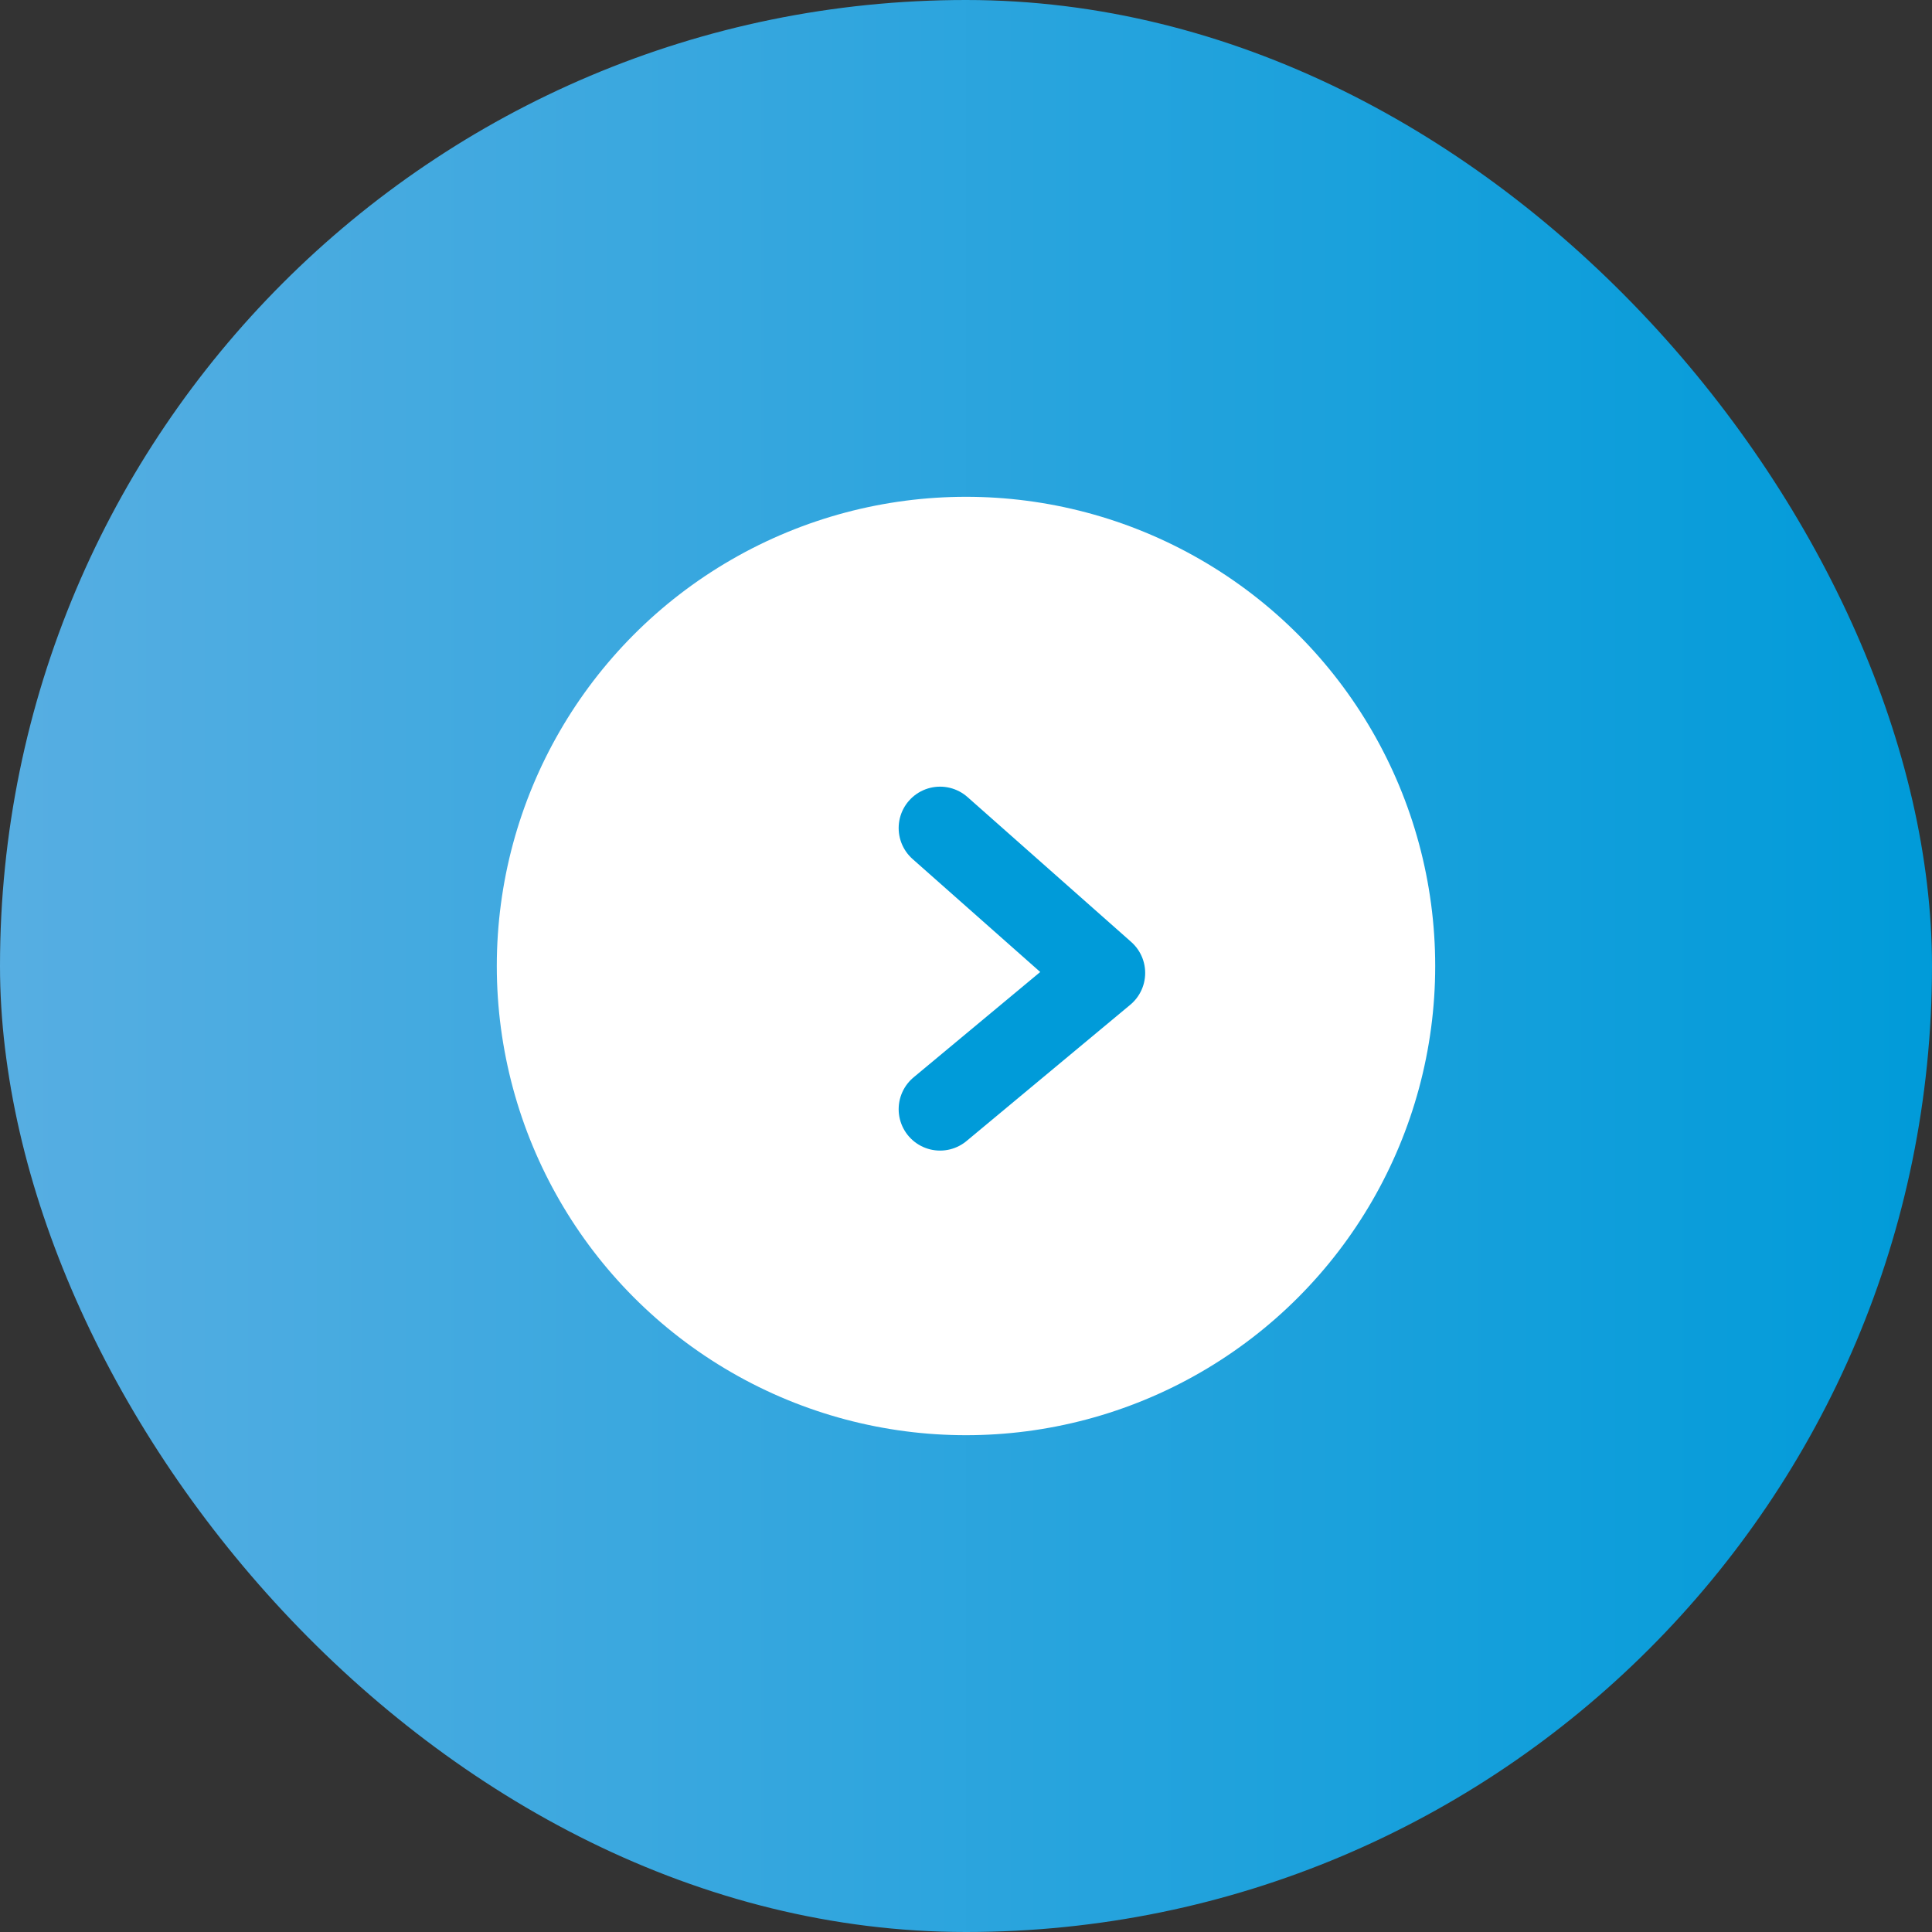
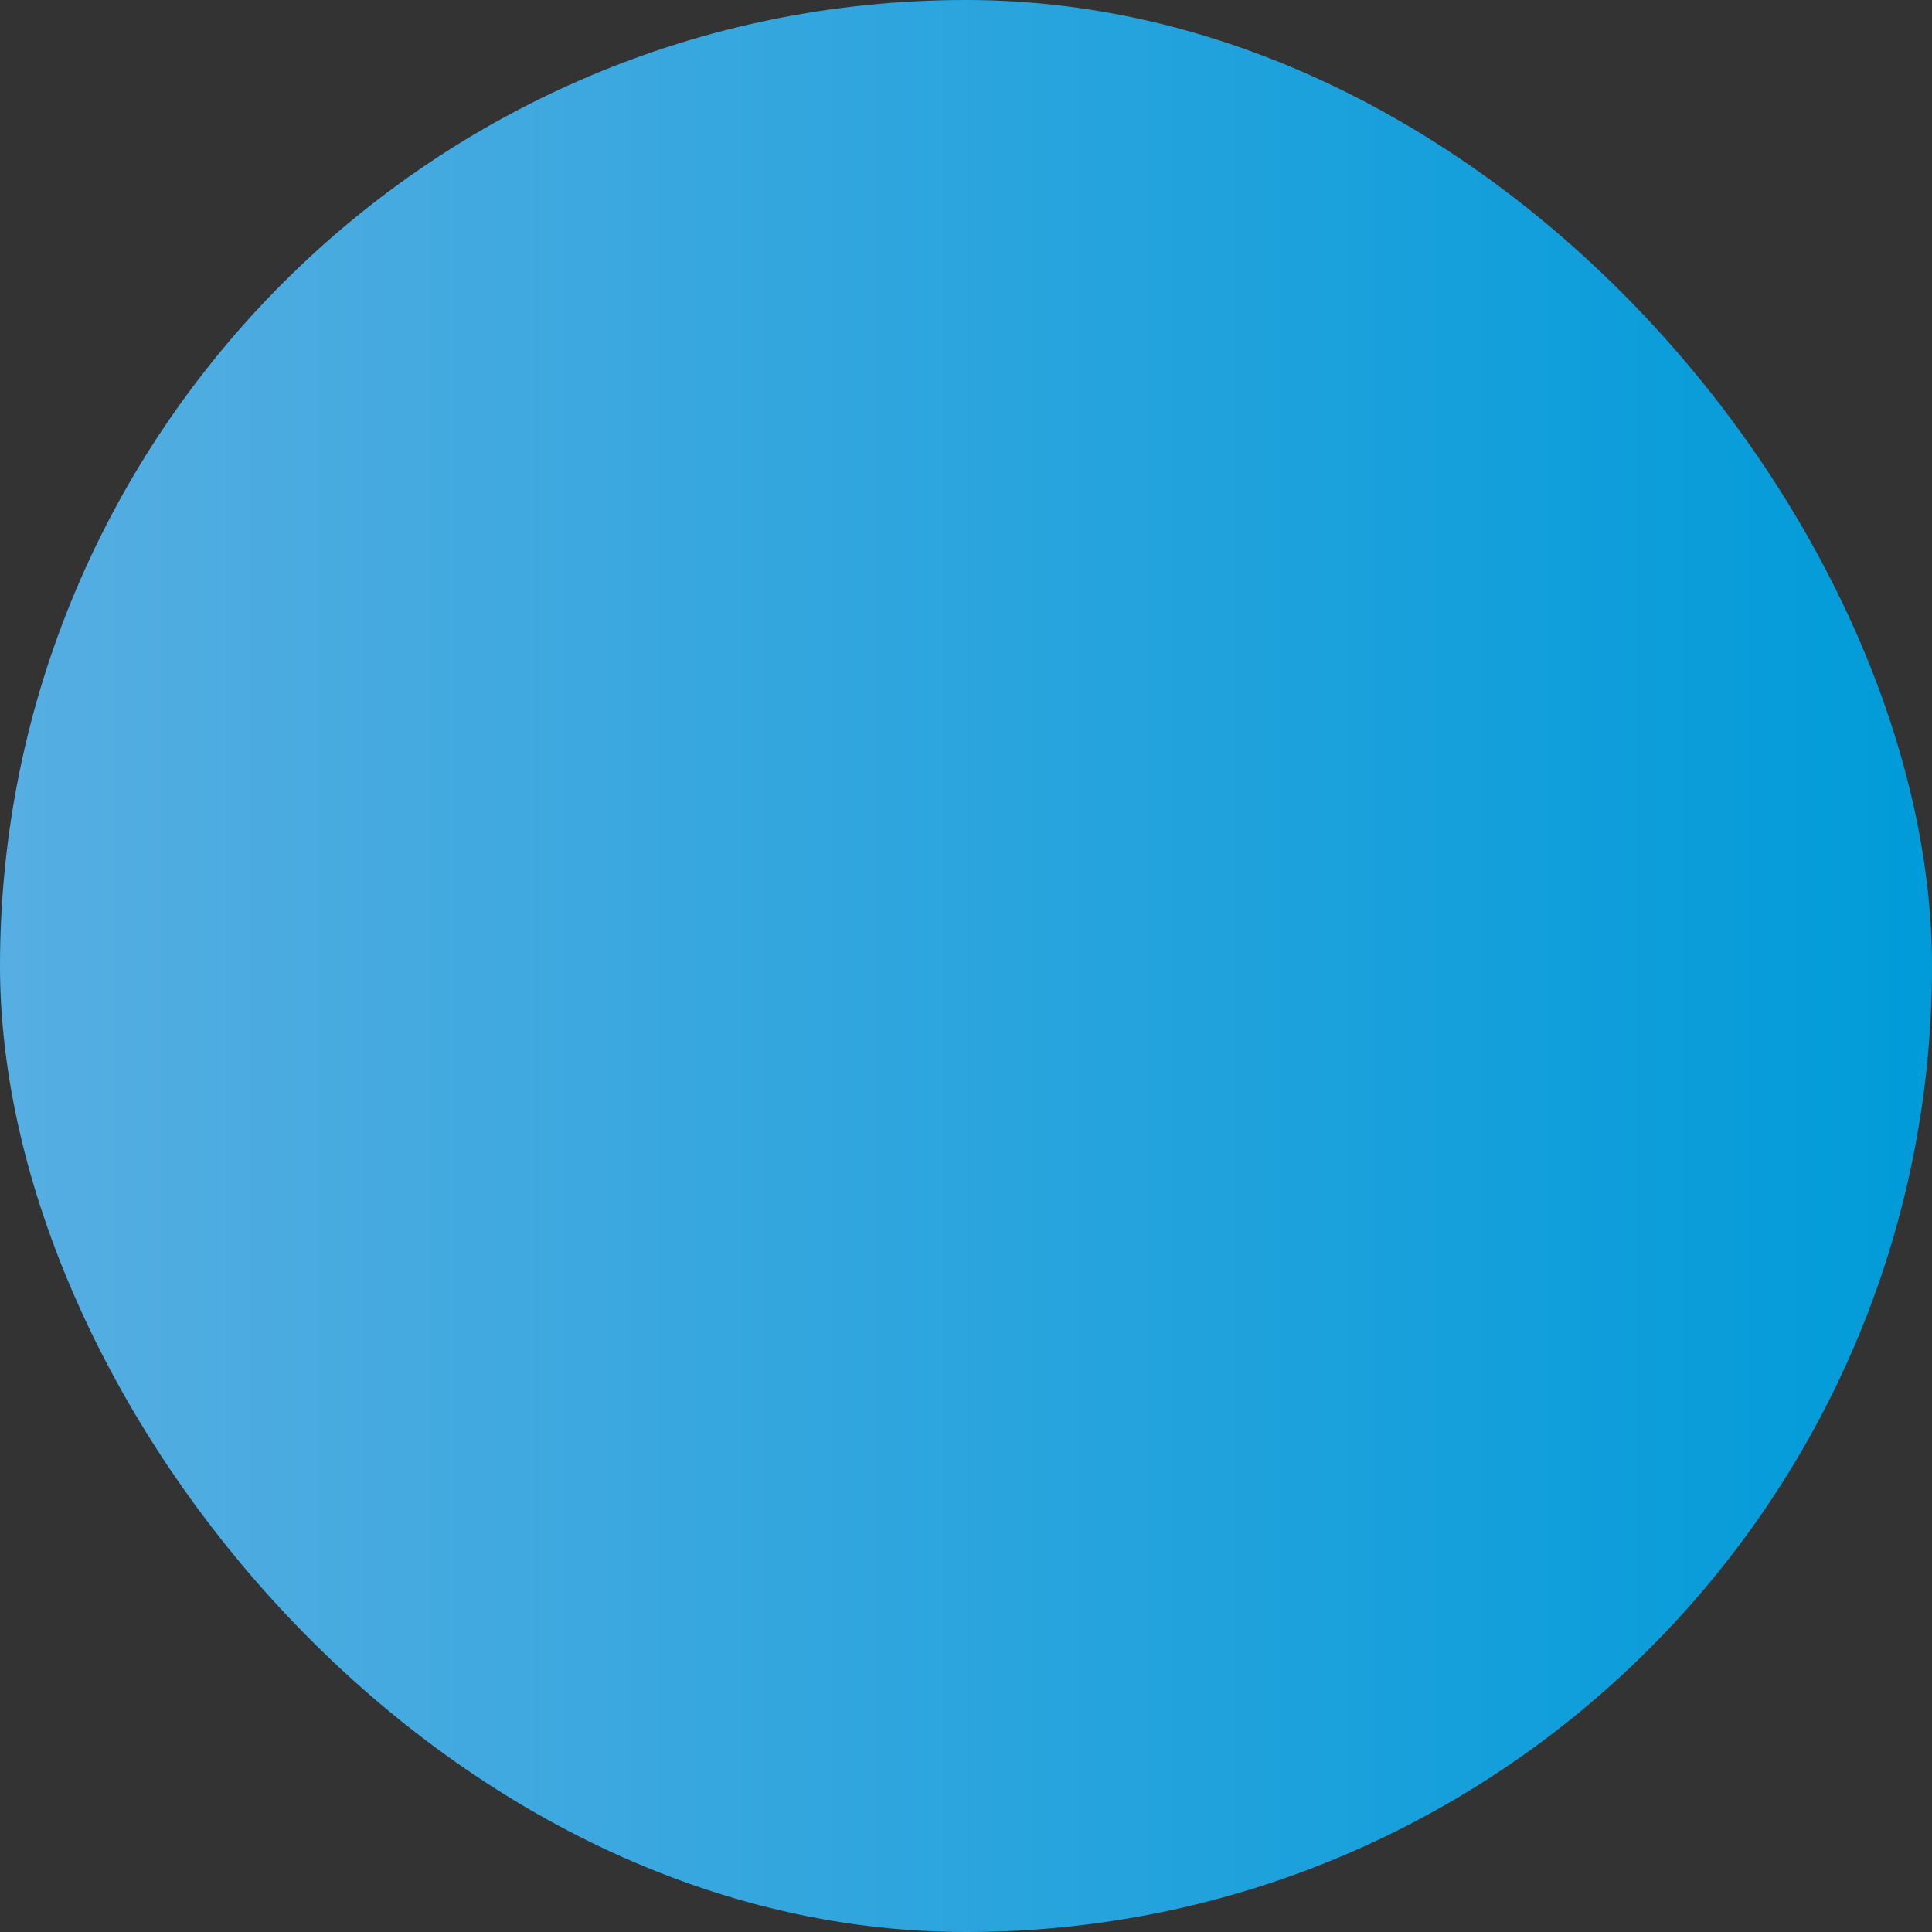
<svg xmlns="http://www.w3.org/2000/svg" width="35" height="35" viewBox="0 0 35 35">
  <rect x="0" y="0" width="35" height="35" fill="#333333" stroke="none" />
  <defs>
    <linearGradient id="linear-gradient" y1="0.5" x2="1" y2="0.5" gradientUnits="objectBoundingBox">
      <stop offset="0" stop-color="#57aee2" />
      <stop offset="1" stop-color="#009bd9" />
    </linearGradient>
  </defs>
  <g id="グループ_650" data-name="グループ 650" transform="translate(-1282.56 -763.56)">
    <rect id="長方形_729" data-name="長方形 729" width="35" height="35" rx="17.5" transform="translate(1282.56 763.56)" fill="url(#linear-gradient)" />
    <g id="グループ_645" data-name="グループ 645" transform="translate(1291.878 772.219)">
-       <circle id="楕円形_120" data-name="楕円形 120" cx="8.5" cy="8.5" r="8.5" transform="translate(-0.318 0.341)" fill="#fff" />
      <g id="グループ_143" data-name="グループ 143" transform="translate(7.712 6.343)">
-         <path id="パス_81" data-name="パス 81" d="M2868.711,65.4l2.966,2.625-2.966,2.468" transform="translate(-2868.711 -65.401)" fill="none" stroke="#009bd9" stroke-linecap="round" stroke-linejoin="round" stroke-width="1.5" />
-       </g>
+         </g>
    </g>
  </g>
</svg>